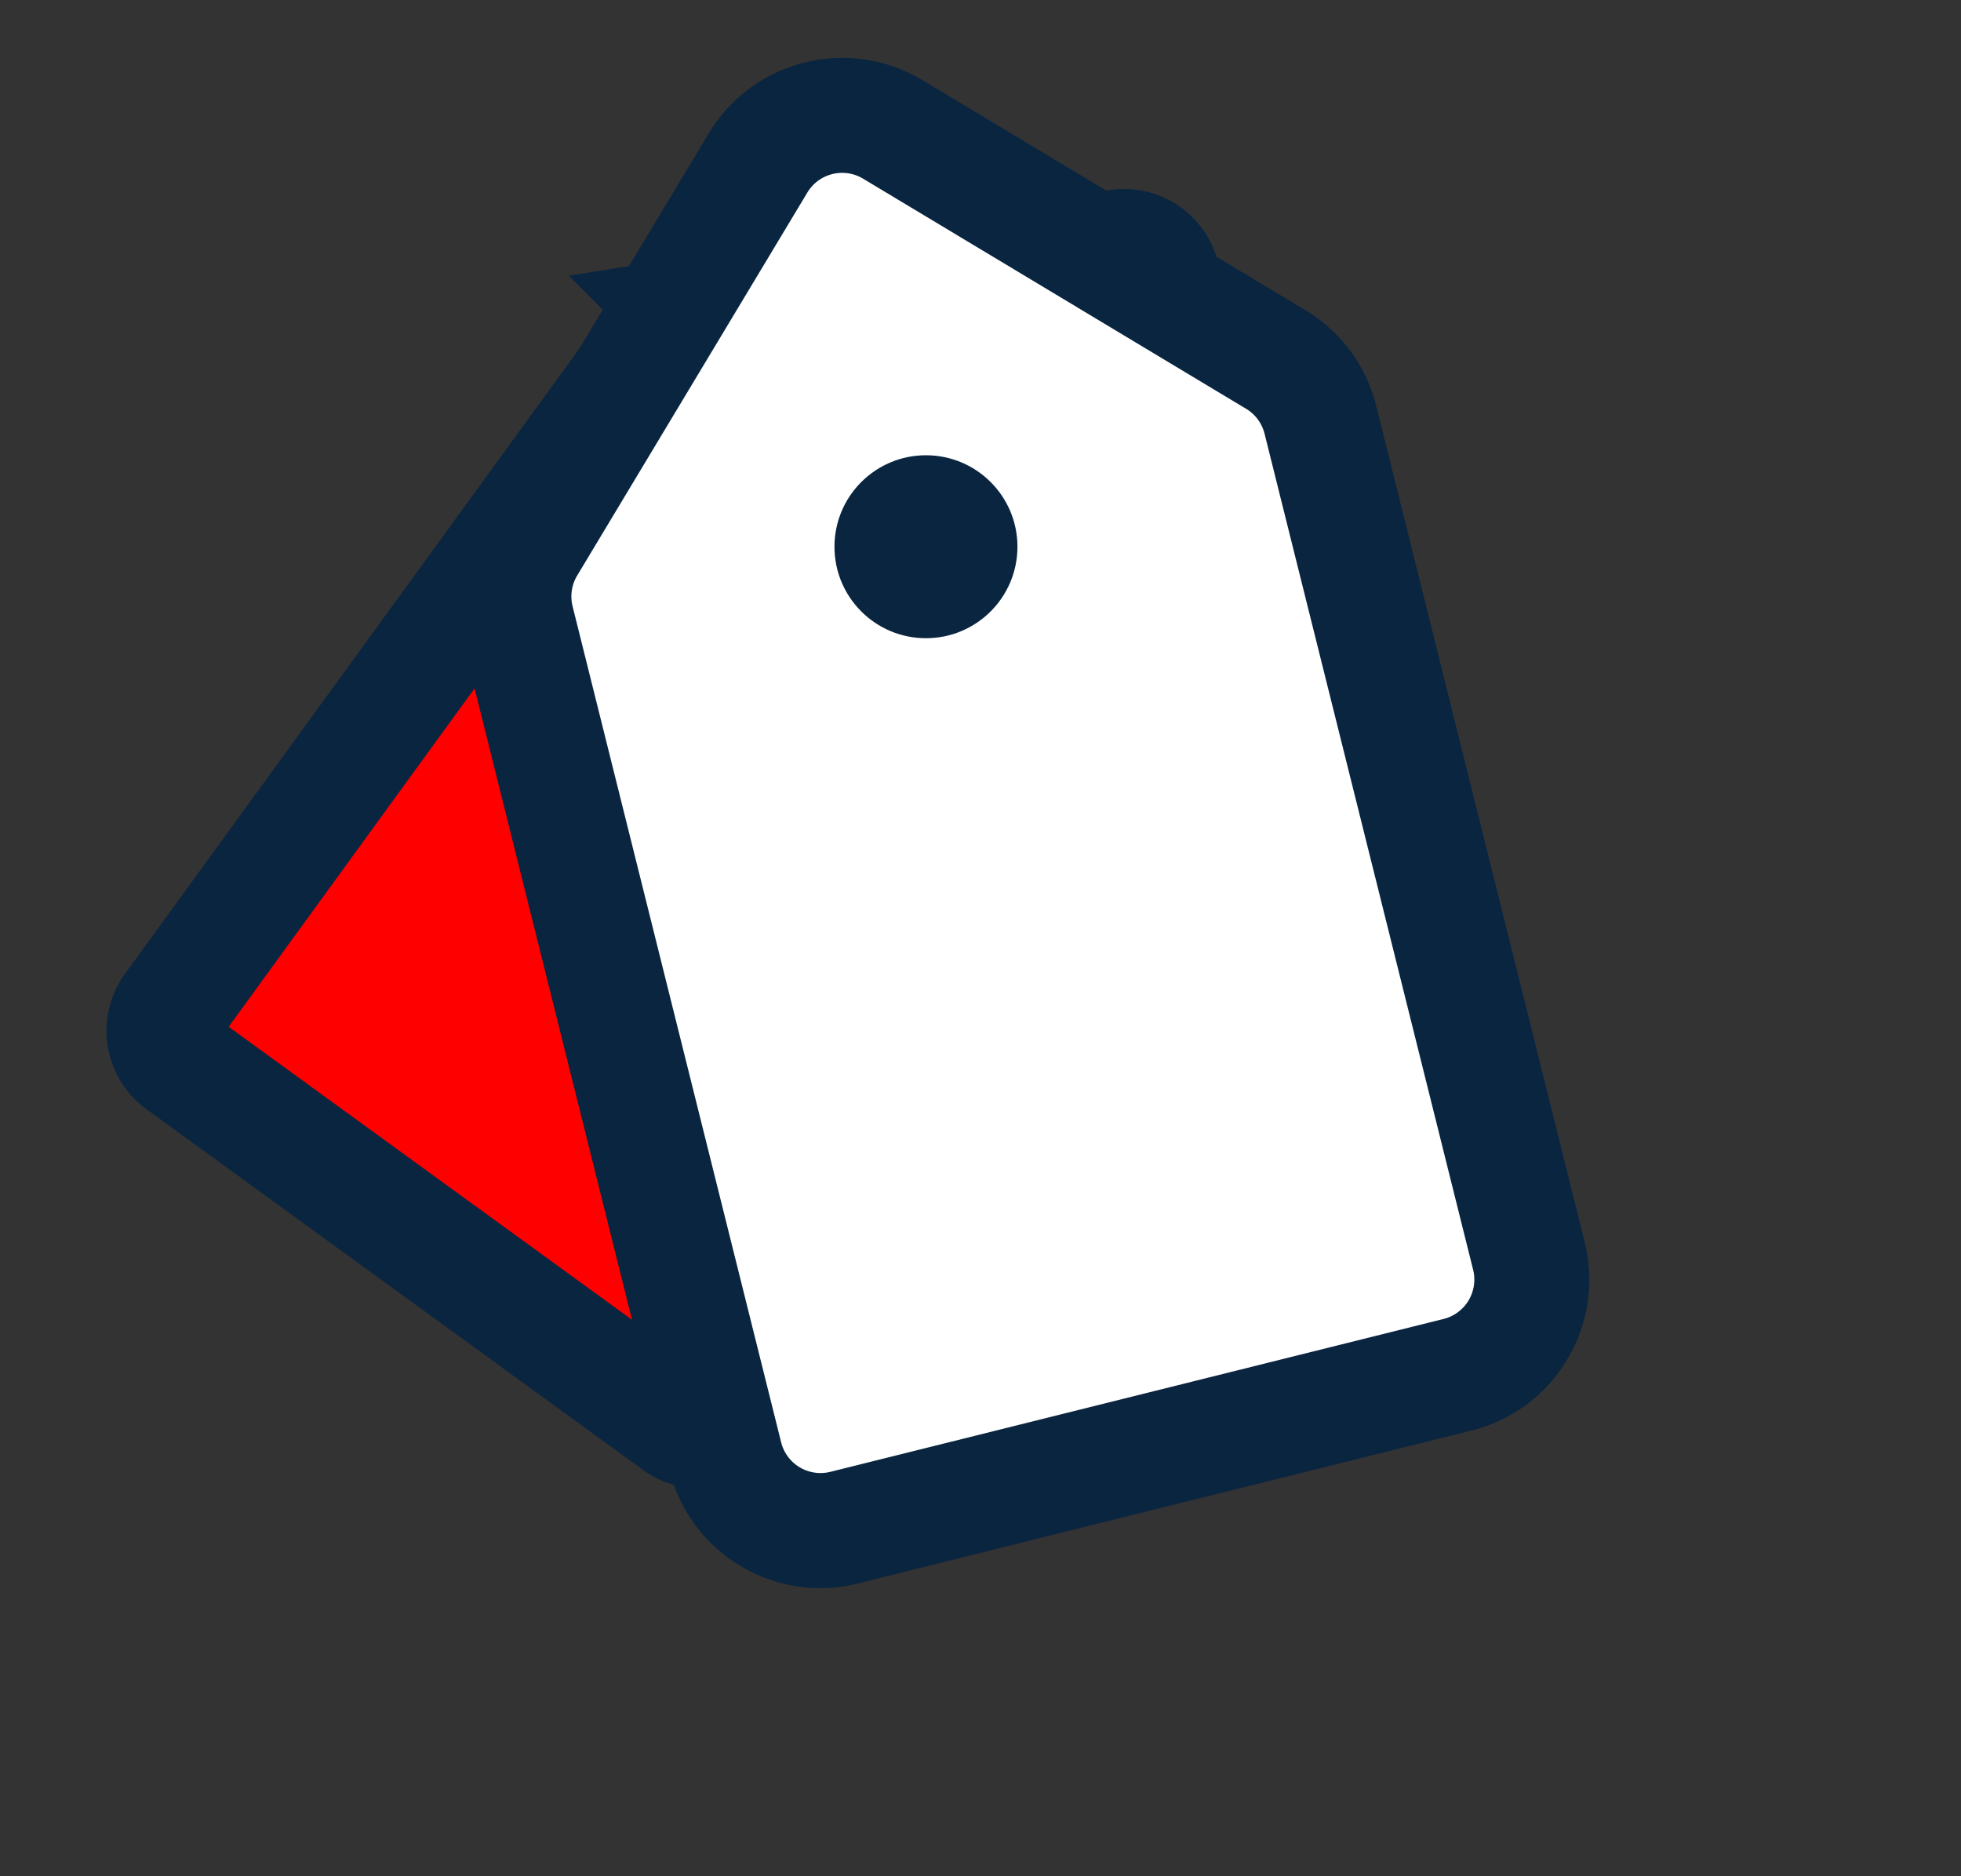
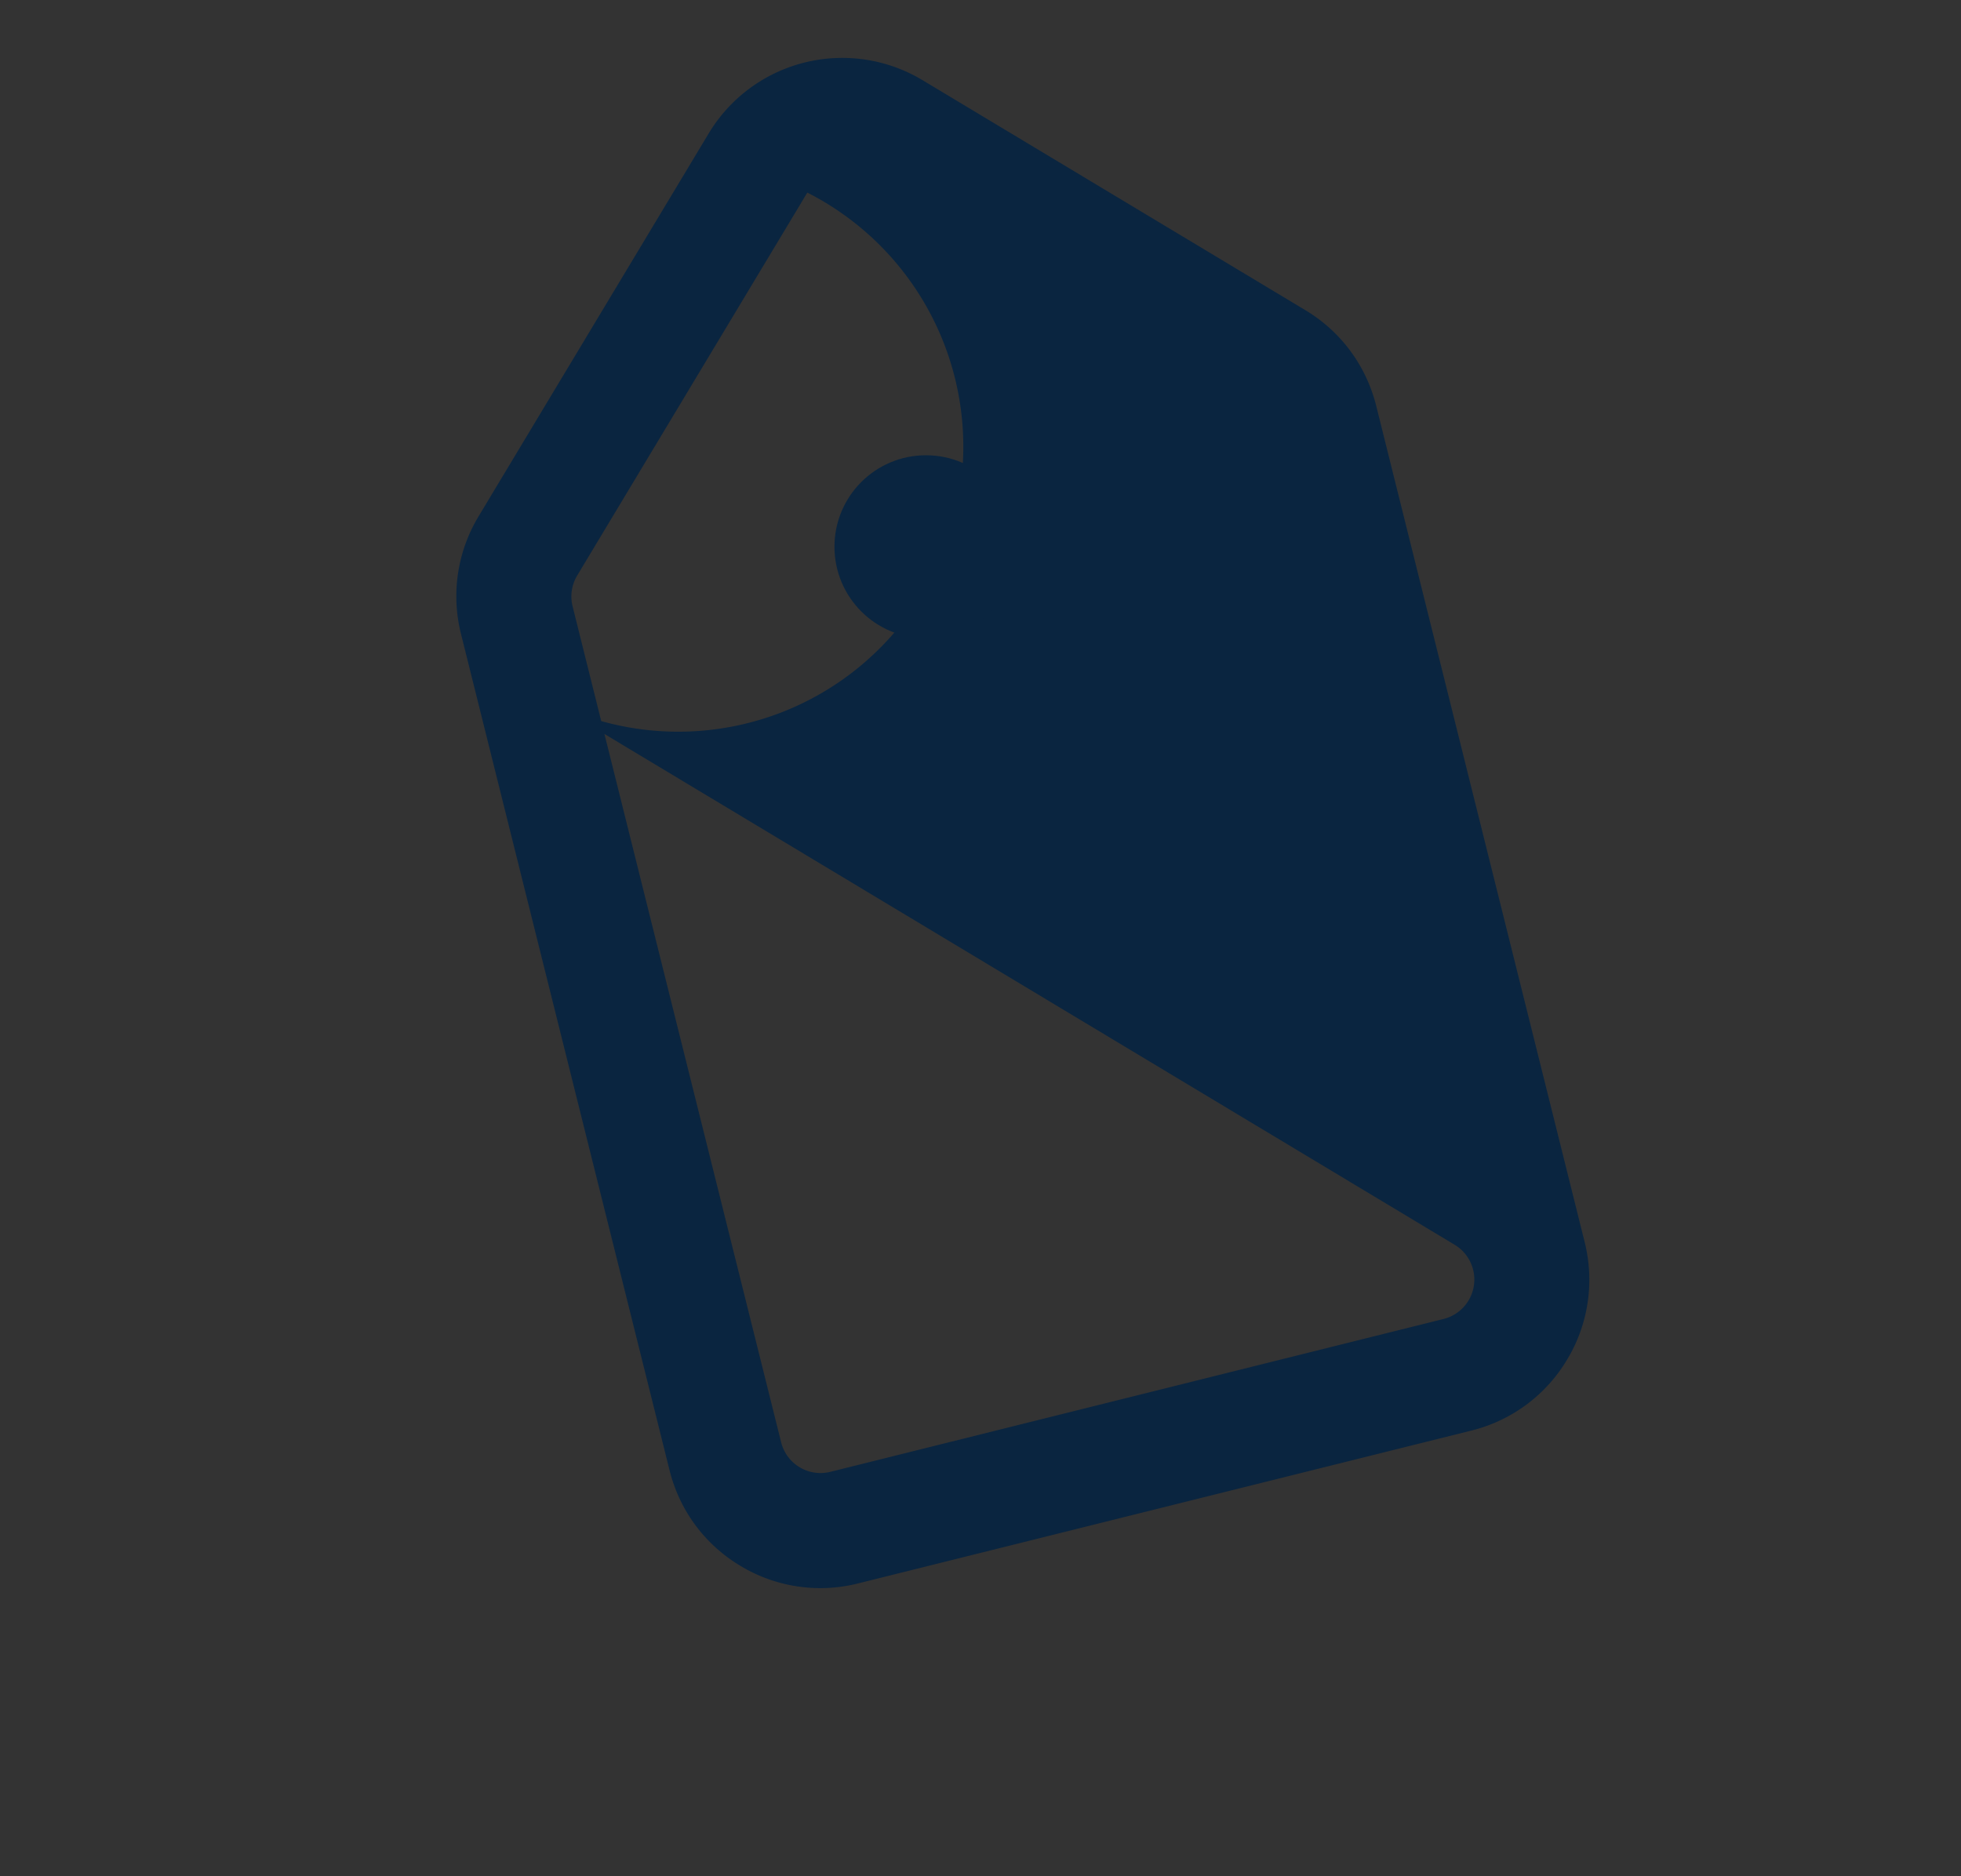
<svg xmlns="http://www.w3.org/2000/svg" width="34.101" height="32.629" viewBox="0 0 34.101 32.629">
  <rect x="0" y="0" width="34.101" height="32.629" fill="#333333" stroke="none" />
  <g transform="translate(-323.856 -2972.756)">
    <g data-name="Сгруппировать 1994">
-       <path data-name="Контур 7822" d="M18.524 0h-7.547a.686.686 0 0 0-.485.2L.2 10.492a.686.686 0 0 0 0 .97l7.548 7.548a.686.686 0 0 0 .97 0L19.009 8.719a.686.686 0 0 0 .2-.486V.686A.686.686 0 0 0 18.524 0zm-4.116 6.175A1.372 1.372 0 1 1 15.78 4.8a1.372 1.372 0 0 1-1.372 1.375z" transform="rotate(-9 19094.421 -574.784)" style="fill:red;stroke:#0a2540;stroke-width:2px" />
-     </g>
+       </g>
    <g data-name="Контур 8744" style="fill:#fff">
-       <path d="M8.477 20.779c-.456 0-.884-.177-1.207-.5L-.5 12.51l-.01-.01-.003-.003A1.695 1.695 0 0 1-1 11.3c0-.455.178-.884.5-1.206L10.096-.5c.322-.322.75-.5 1.206-.5h7.77c.941 0 1.707.765 1.707 1.706v7.77c0 .456-.178.885-.5 1.208L9.683 20.279c-.322.322-.75.5-1.206.5zm6.357-16.247a.413.413 0 1 0 0 .826.413.413 0 0 0 0-.826z" style="stroke:none" transform="rotate(-59 2808.608 1206.294)" />
-       <path d="M11.302 0a.706.706 0 0 0-.5.207L.208 10.803a.706.706 0 0 0 0 1l7.77 7.77a.706.706 0 0 0 .999 0L19.572 8.976a.706.706 0 0 0 .207-.5V.706A.706.706 0 0 0 19.072 0h-7.77m3.532 6.357a1.413 1.413 0 1 1 0-2.825 1.413 1.413 0 0 1 0 2.825M11.302-2h7.77A2.71 2.71 0 0 1 21.78.706v7.77c0 .723-.282 1.403-.793 1.915L10.39 20.986a2.689 2.689 0 0 1-1.913.793 2.689 2.689 0 0 1-1.914-.792l-7.799-7.8A2.688 2.688 0 0 1-2 11.301c0-.723.282-1.403.794-1.913L9.389-1.207A2.688 2.688 0 0 1 11.302-2z" style="fill:#0a2540;stroke:none" transform="rotate(-59 2808.608 1206.294)" />
+       <path d="M11.302 0a.706.706 0 0 0-.5.207L.208 10.803a.706.706 0 0 0 0 1l7.77 7.77a.706.706 0 0 0 .999 0a.706.706 0 0 0 .207-.5V.706A.706.706 0 0 0 19.072 0h-7.77m3.532 6.357a1.413 1.413 0 1 1 0-2.825 1.413 1.413 0 0 1 0 2.825M11.302-2h7.77A2.71 2.71 0 0 1 21.78.706v7.77c0 .723-.282 1.403-.793 1.915L10.39 20.986a2.689 2.689 0 0 1-1.913.793 2.689 2.689 0 0 1-1.914-.792l-7.799-7.8A2.688 2.688 0 0 1-2 11.301c0-.723.282-1.403.794-1.913L9.389-1.207A2.688 2.688 0 0 1 11.302-2z" style="fill:#0a2540;stroke:none" transform="rotate(-59 2808.608 1206.294)" />
    </g>
    <circle data-name="Эллипс 1036" cx="1.591" cy="1.591" r="1.591" transform="translate(338.367 2980.674)" style="fill:#0a2540" />
  </g>
</svg>